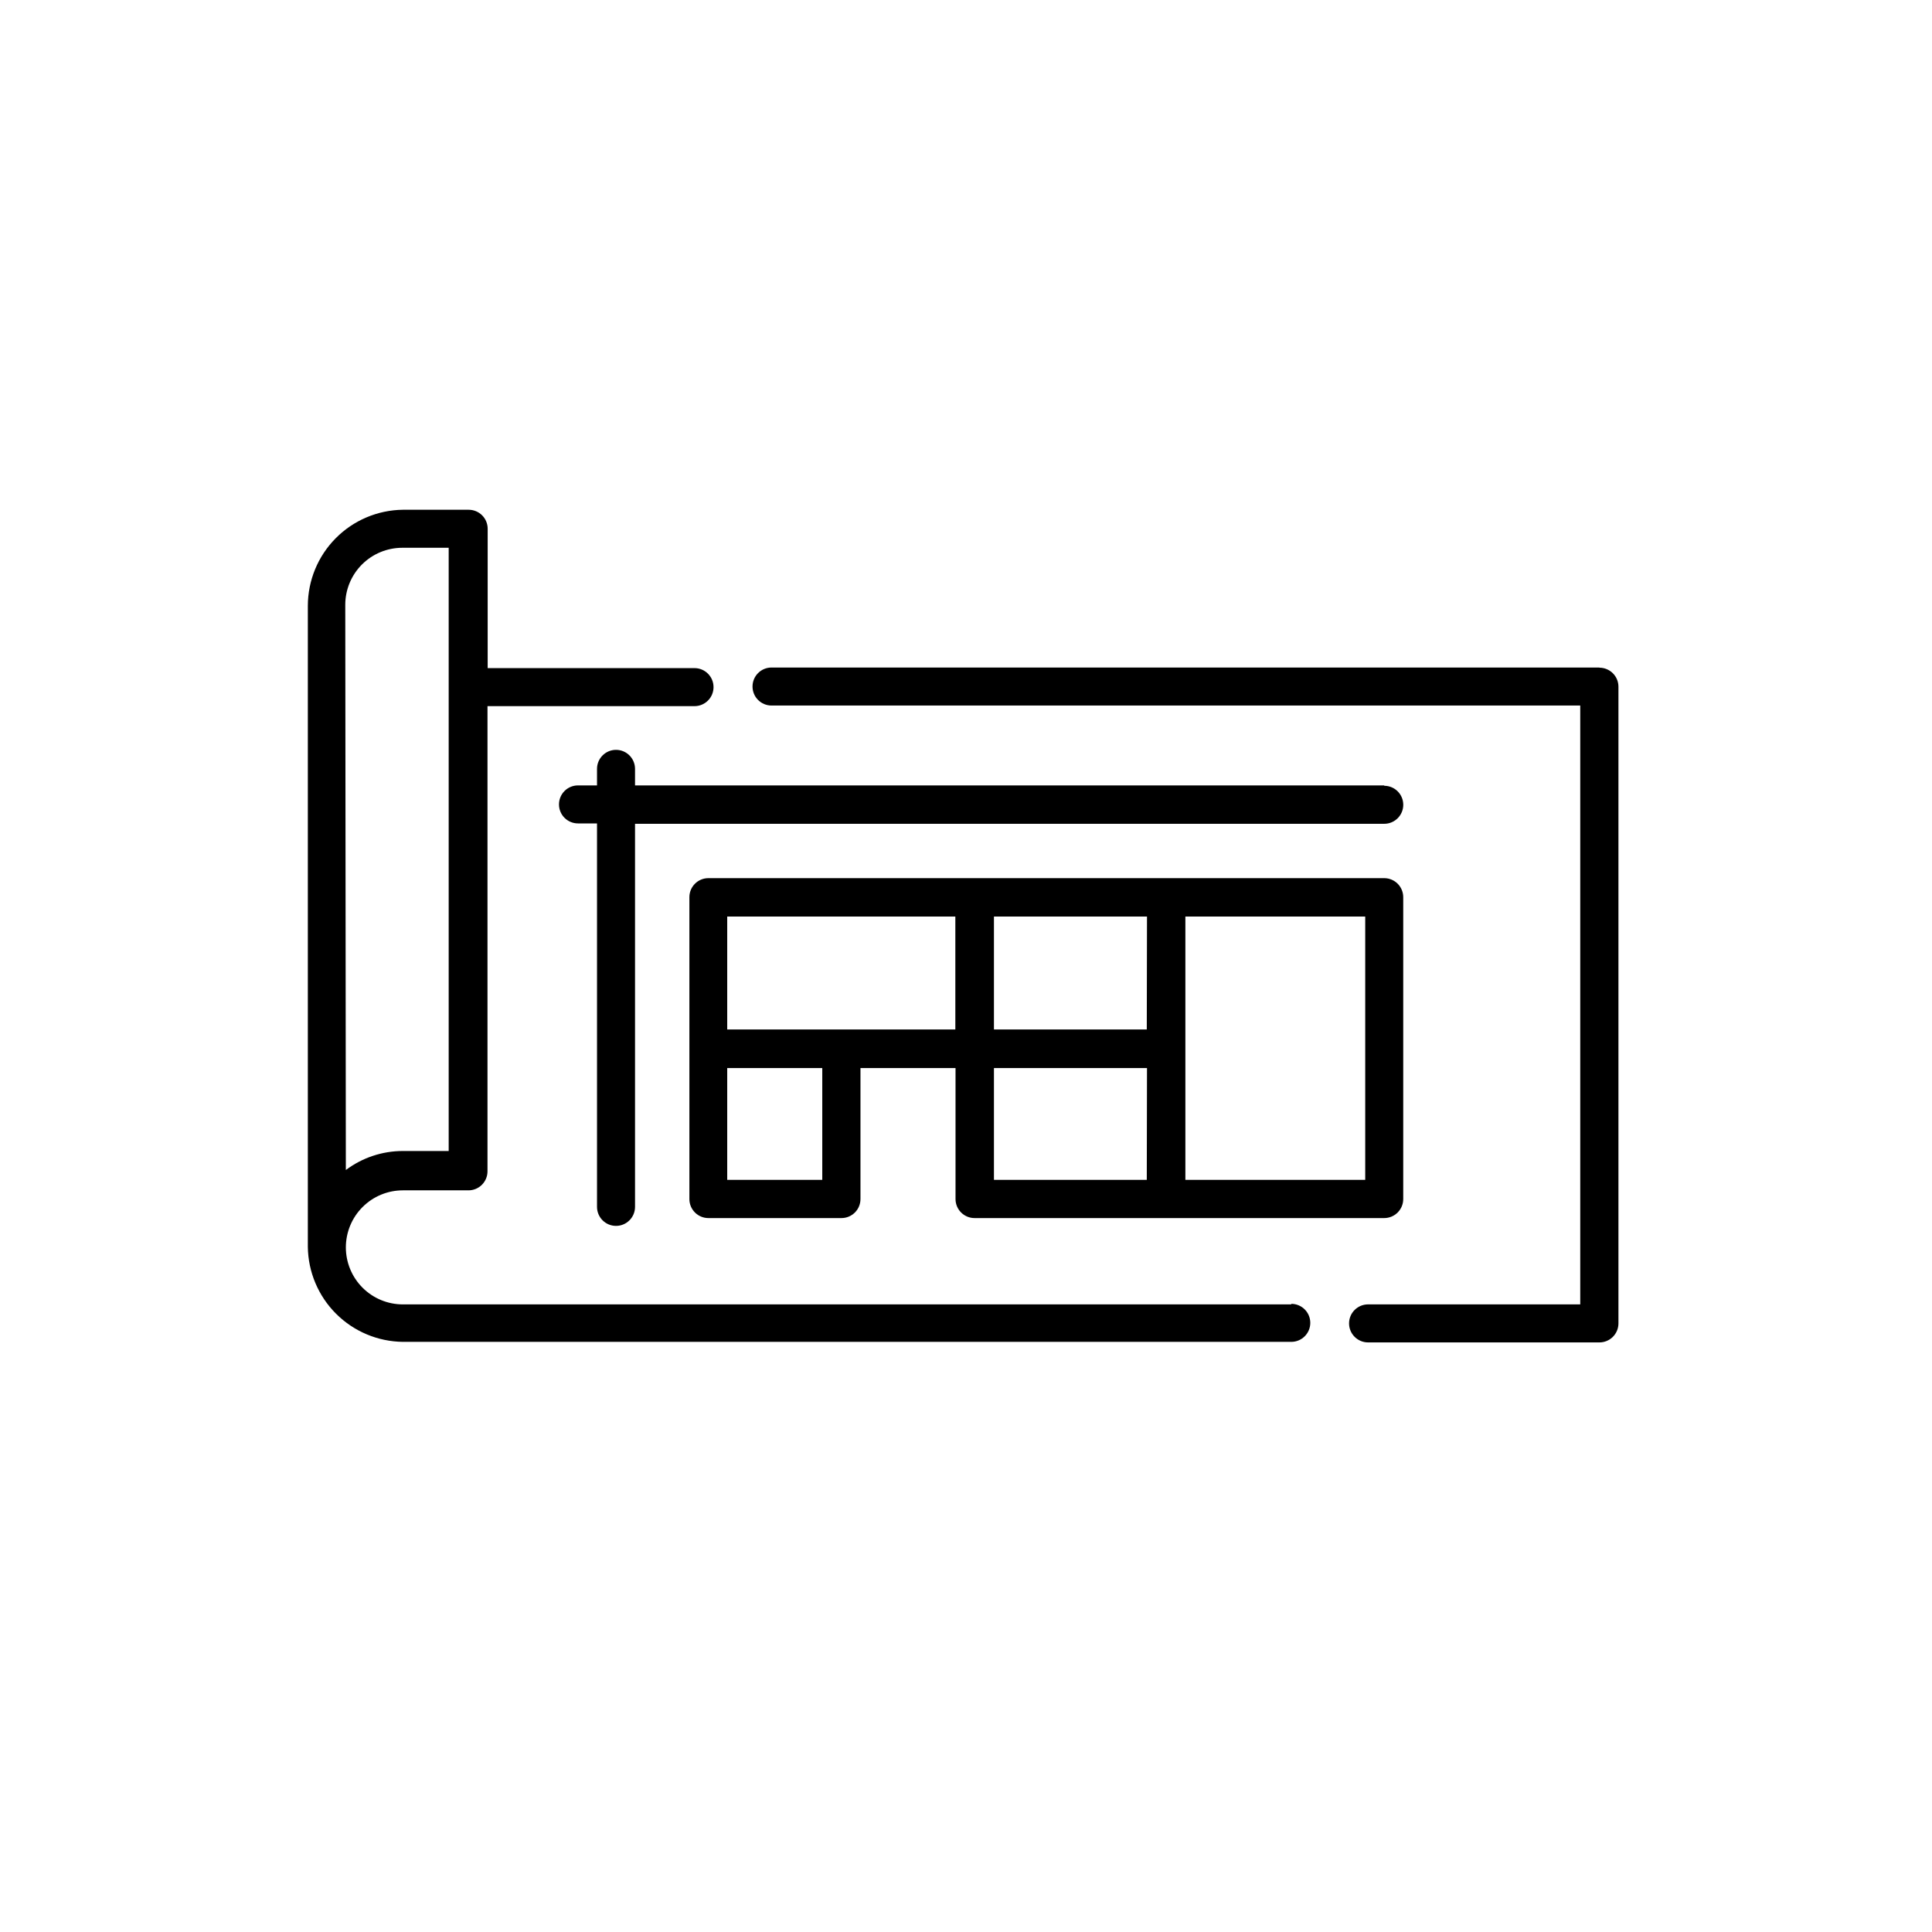
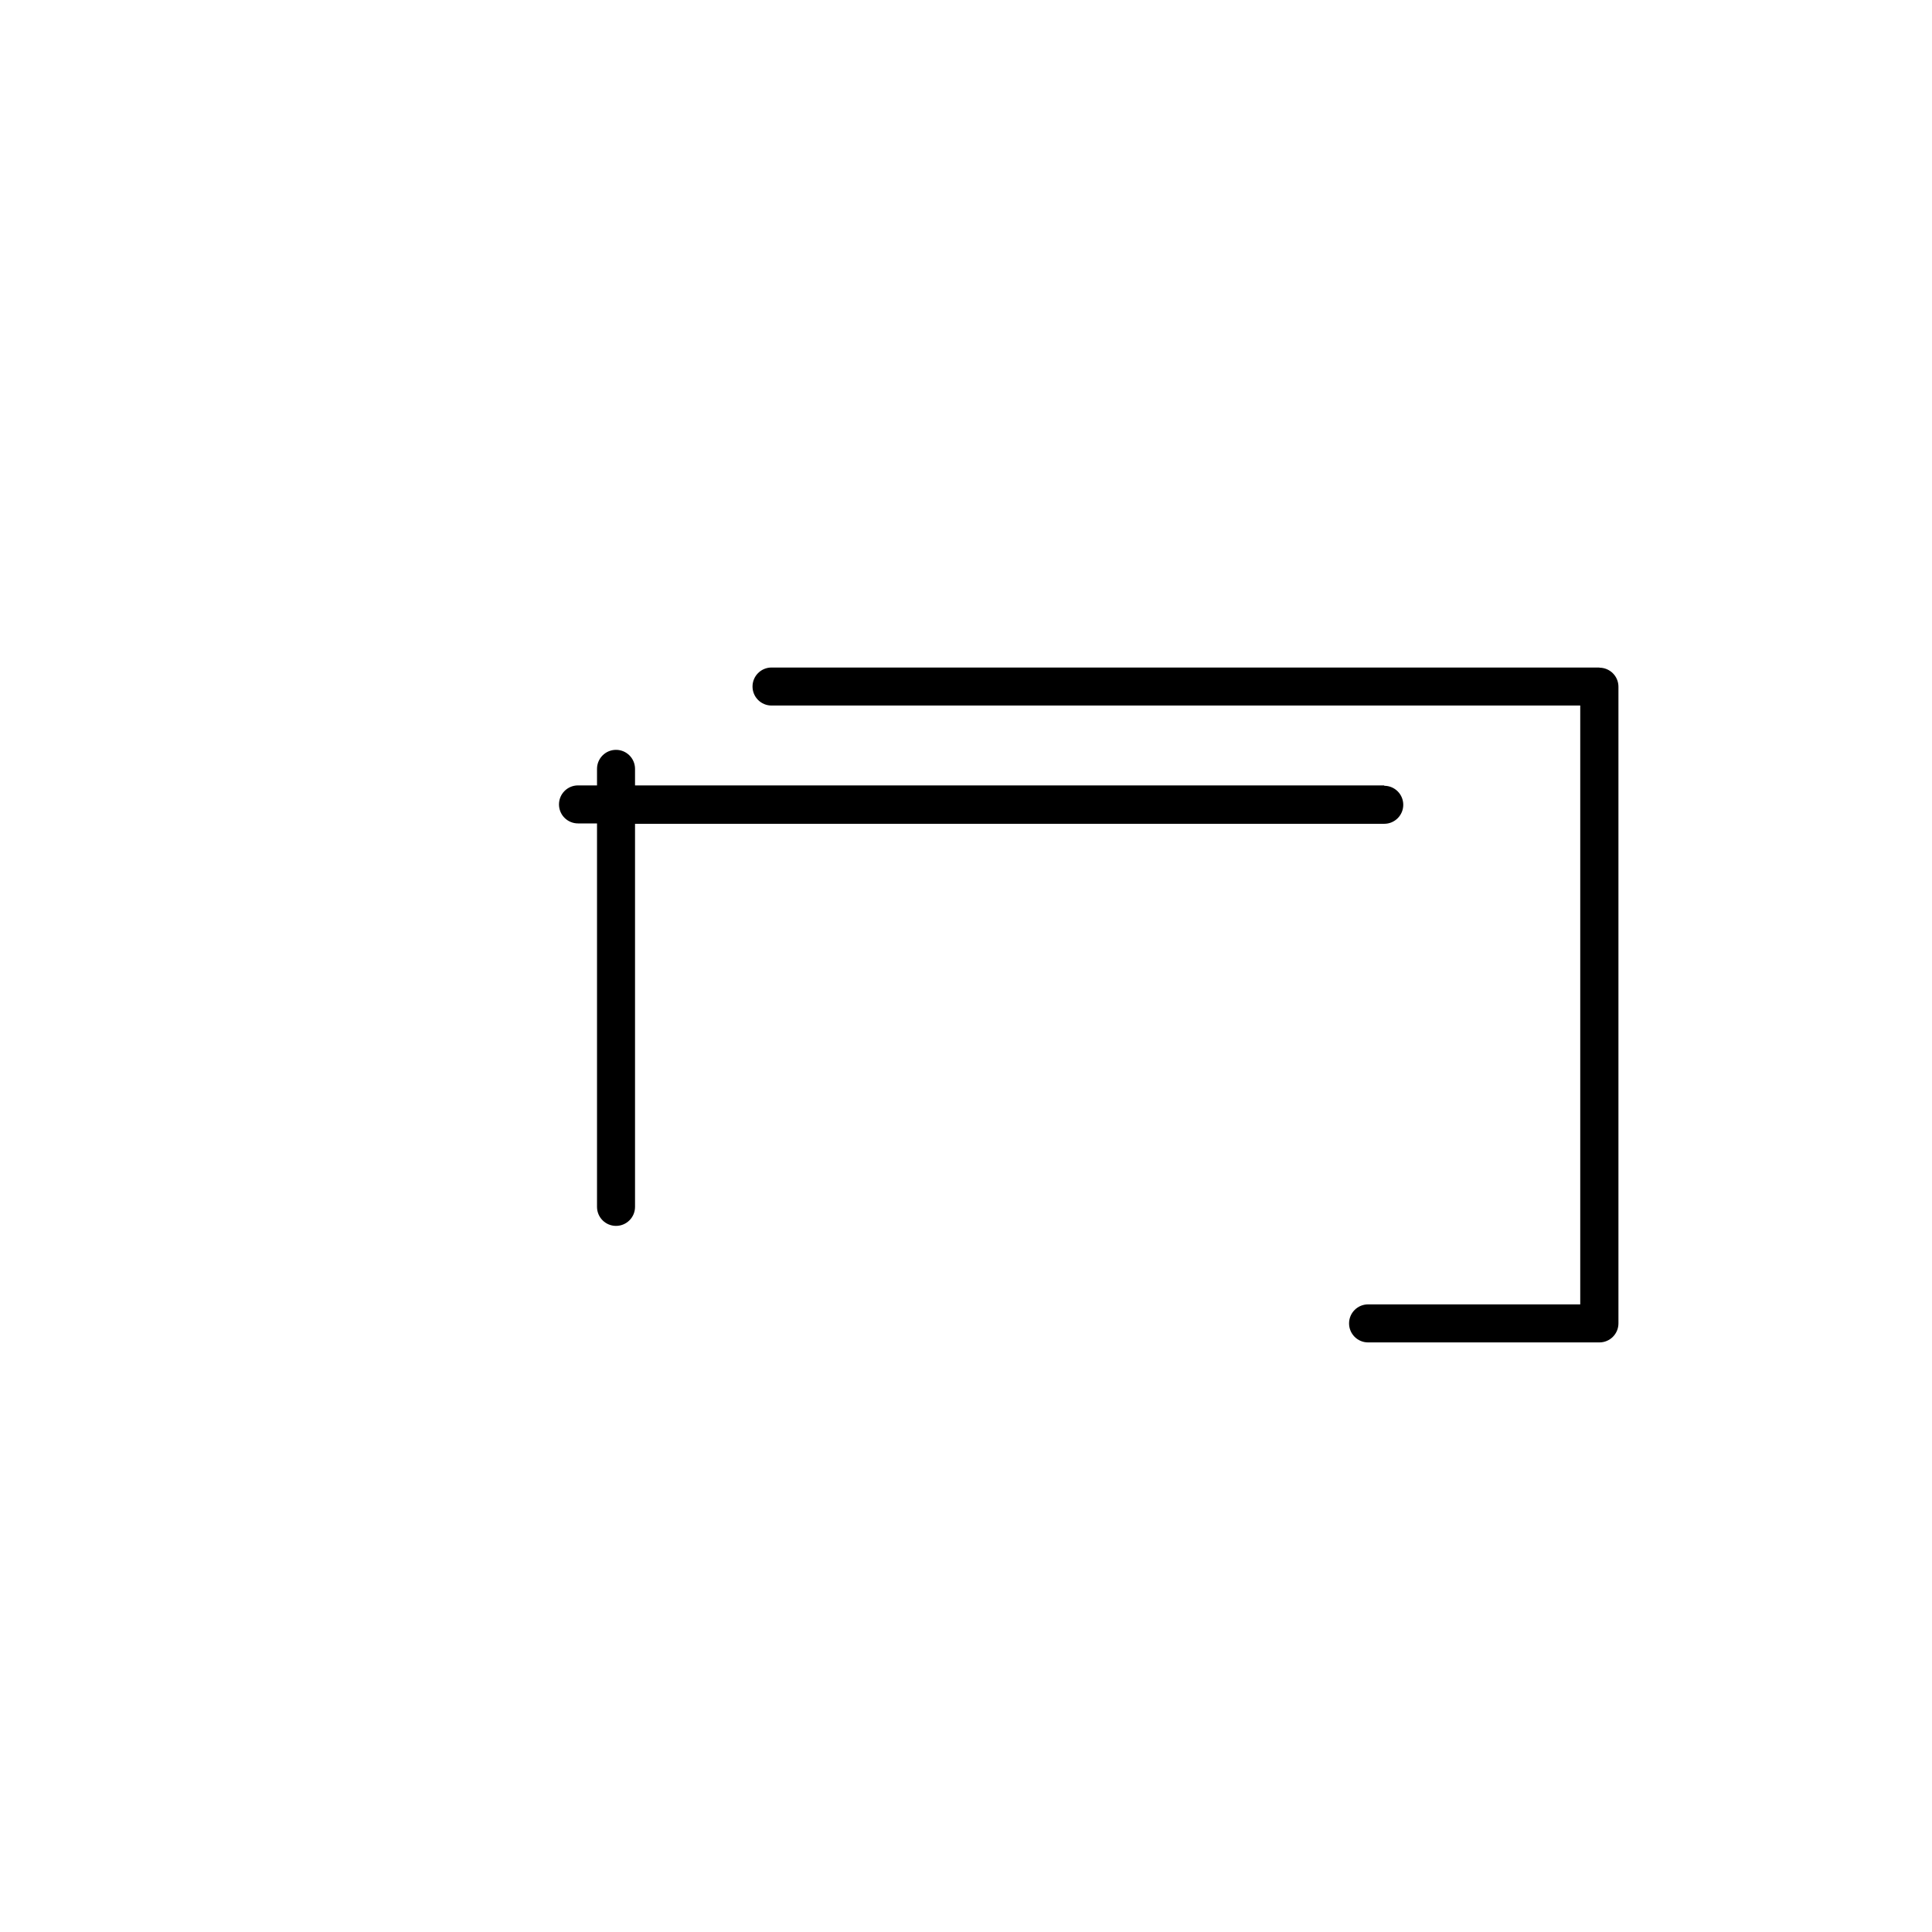
<svg xmlns="http://www.w3.org/2000/svg" fill="#000000" width="800px" height="800px" version="1.1" viewBox="144 144 512 512">
  <g>
-     <path d="m510.84 376.72h-179.11c-2.781 0-5.035 2.254-5.035 5.039v80.004c0 1.336 0.531 2.617 1.473 3.562 0.945 0.945 2.227 1.477 3.562 1.477h35.27c1.336 0 2.617-0.531 3.562-1.477s1.473-2.227 1.473-3.562v-34.711h25.191v34.711c0 1.336 0.531 2.617 1.477 3.562s2.227 1.477 3.562 1.477h108.57c1.336 0 2.617-0.531 3.562-1.477 0.945-0.945 1.477-2.227 1.477-3.562v-79.953c0.012-1.348-0.512-2.641-1.457-3.598-0.945-0.953-2.238-1.492-3.582-1.492zm-148.93 79.953h-25.191v-29.621h25.191zm35.266-39.852h-60.457v-29.926h60.457zm50.734 39.852h-40.504v-29.621h40.559zm0-39.852h-40.504v-29.926h40.559zm57.887 39.852h-47.66v-69.777h47.66z" />
-     <path d="m486.2 489.68h-235.43c-4.008 0-7.852-1.59-10.688-4.426-2.832-2.836-4.426-6.68-4.426-10.688s1.594-7.852 4.426-10.688c2.836-2.836 6.68-4.426 10.688-4.426h17.383c1.336 0 2.617-0.531 3.562-1.477 0.945-0.945 1.477-2.227 1.477-3.562v-123.28h54.863c2.781 0 5.039-2.258 5.039-5.039s-2.258-5.039-5.039-5.039h-54.816v-36.93c0-1.336-0.527-2.617-1.473-3.562-0.945-0.945-2.227-1.473-3.562-1.473h-17.434c-6.699 0.078-13.098 2.793-17.812 7.555-4.715 4.758-7.363 11.188-7.379 17.887v169.88c0.078 6.656 2.758 13.02 7.465 17.727s11.07 7.387 17.727 7.465h235.43c2.785 0 5.039-2.254 5.039-5.039 0-2.781-2.254-5.035-5.039-5.035zm-250.7-185.4c0-4.008 1.594-7.852 4.426-10.688 2.836-2.832 6.68-4.426 10.688-4.426h12.293v159.86h-12.141c-5.449 0-10.754 1.766-15.113 5.039z" />
    <path d="m567.87 320.9h-219.41c-2.781 0-5.035 2.254-5.035 5.035 0 2.785 2.254 5.039 5.035 5.039h214.32v158.7h-56.227c-2.781 0-5.039 2.258-5.039 5.039s2.258 5.039 5.039 5.039h61.312c1.336 0 2.617-0.531 3.562-1.477 0.945-0.945 1.477-2.227 1.477-3.562v-168.73c0-1.336-0.531-2.617-1.477-3.562-0.945-0.945-2.227-1.477-3.562-1.477z" />
    <path d="m510.84 352.14h-198.55v-4.383c0-2.781-2.254-5.039-5.039-5.039-2.781 0-5.035 2.258-5.035 5.039v4.383h-5.039c-2.785 0-5.039 2.254-5.039 5.039 0 2.781 2.254 5.035 5.039 5.035h5.039v101.62c0 2.781 2.254 5.039 5.035 5.039 2.785 0 5.039-2.258 5.039-5.039v-101.52h198.55c2.781 0 5.039-2.254 5.039-5.035 0-2.785-2.258-5.039-5.039-5.039z" />
  </g>
</svg>